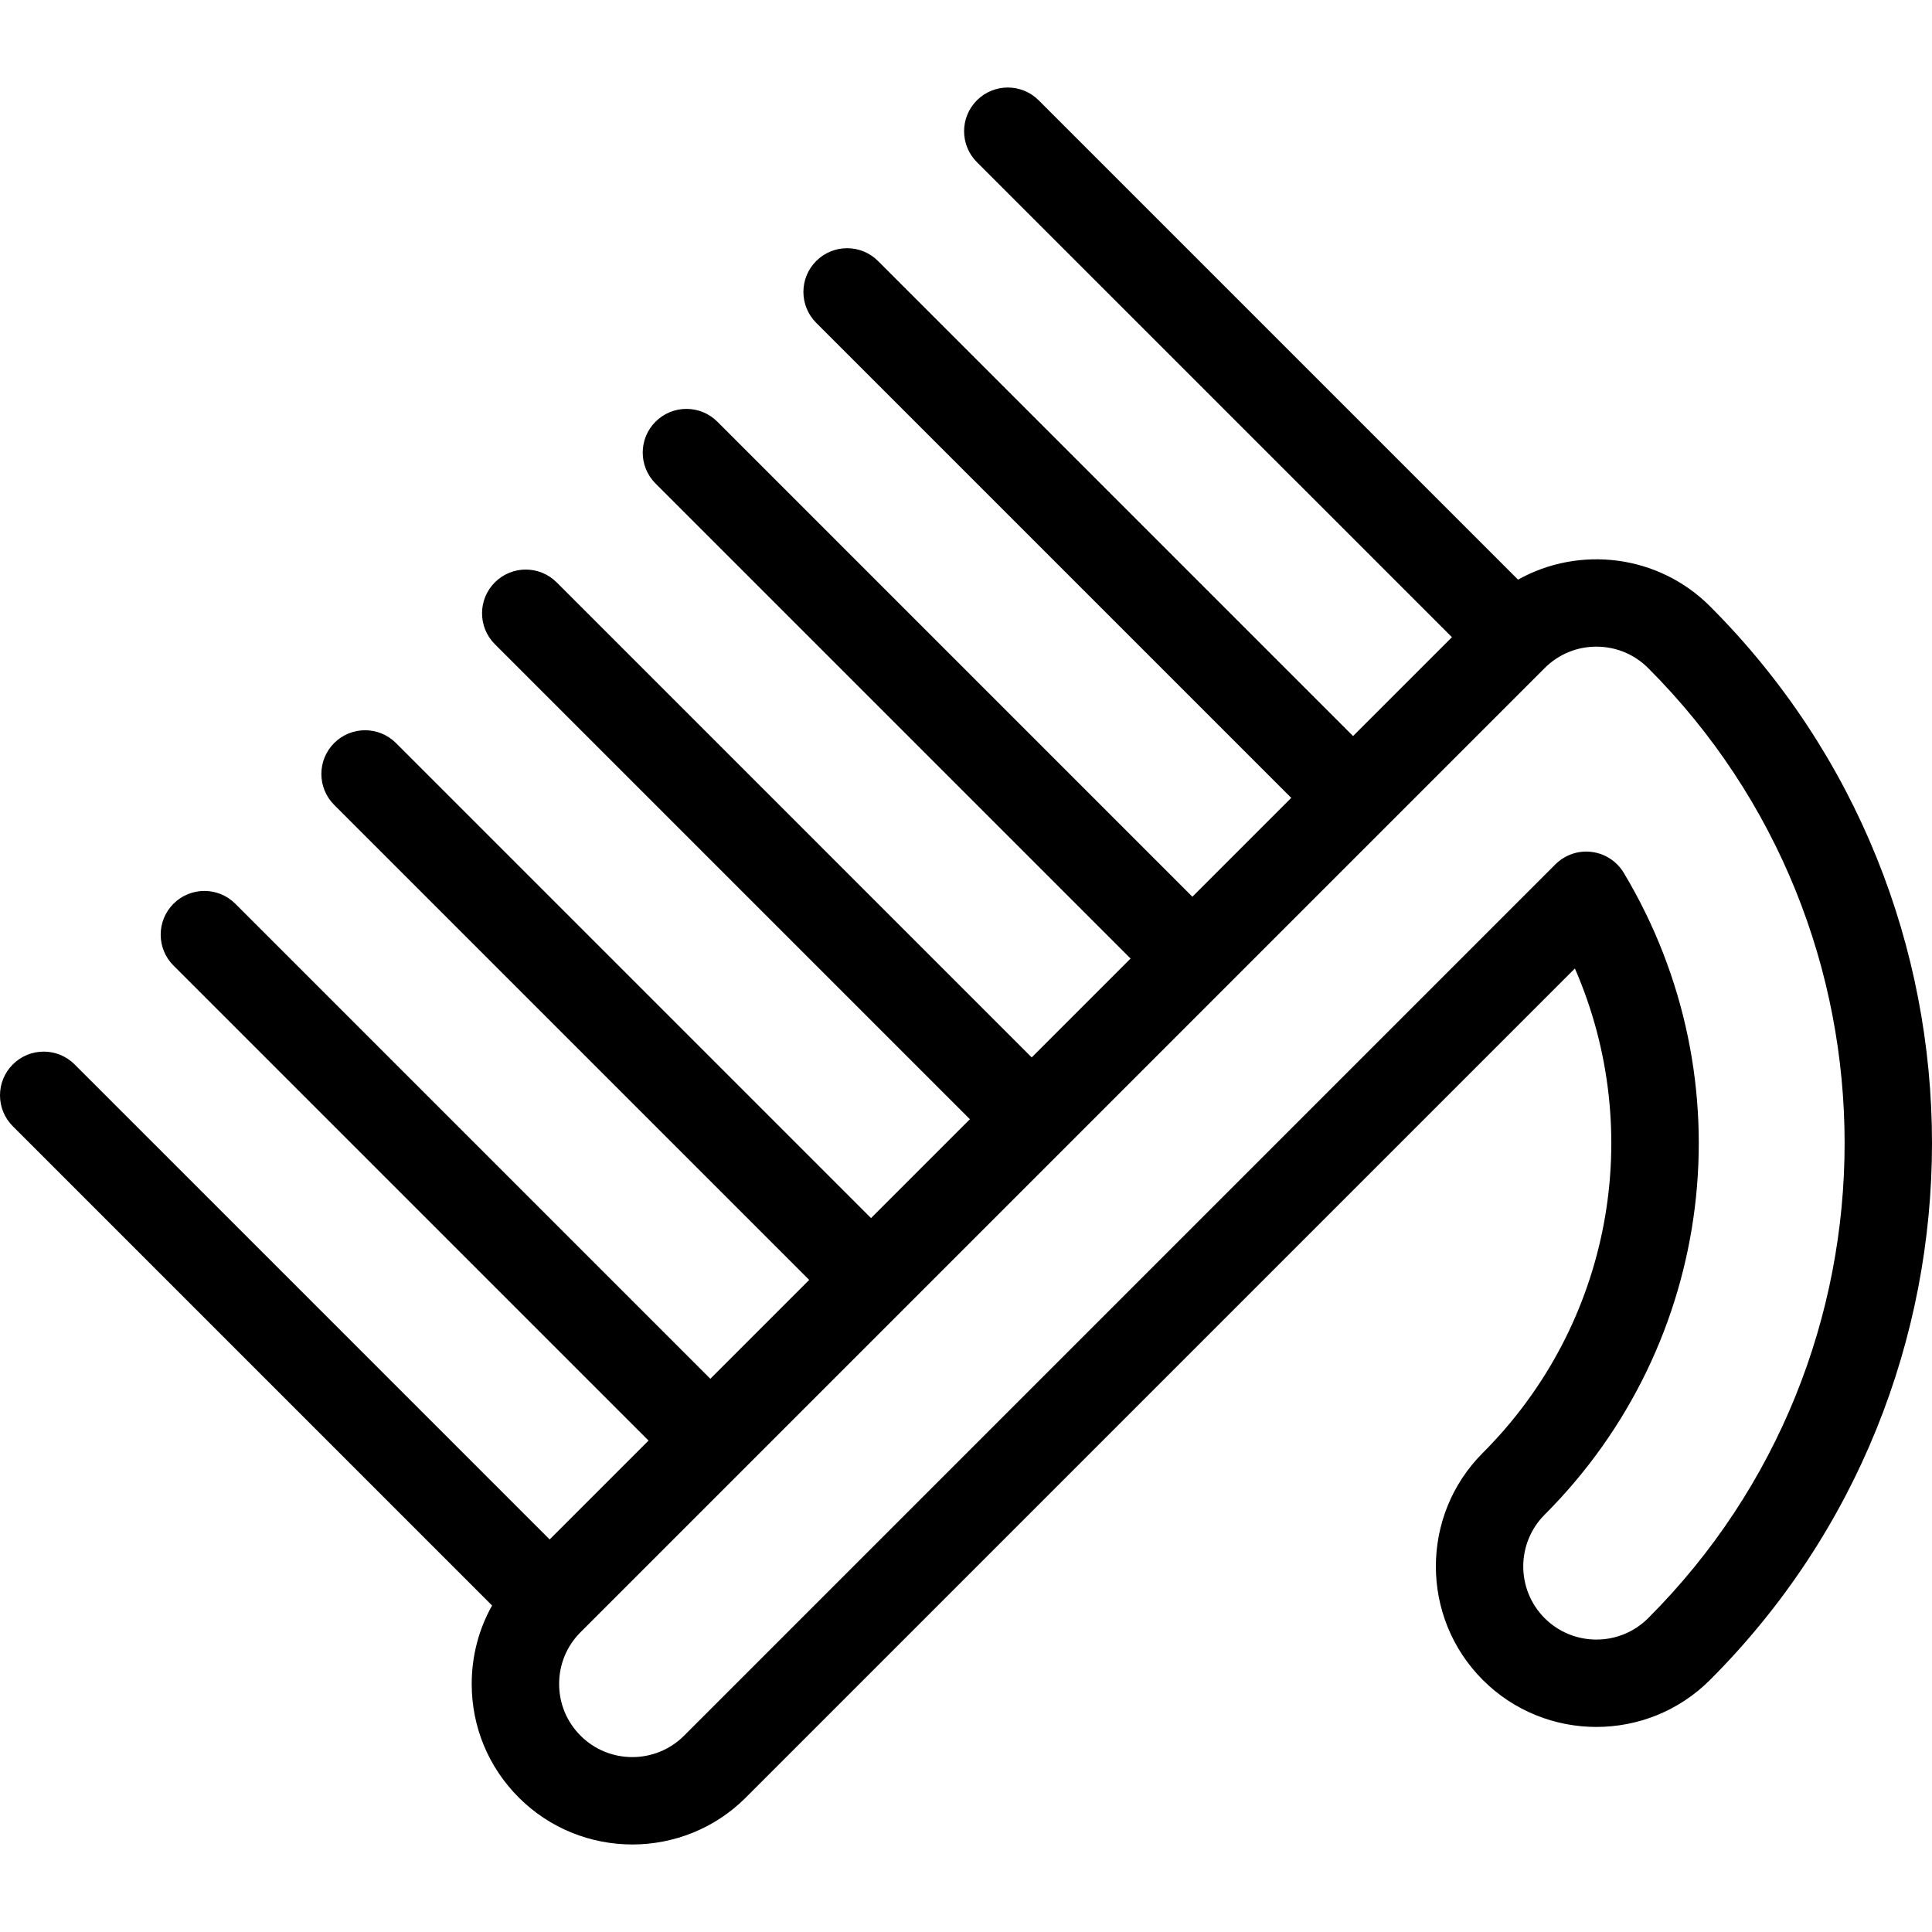
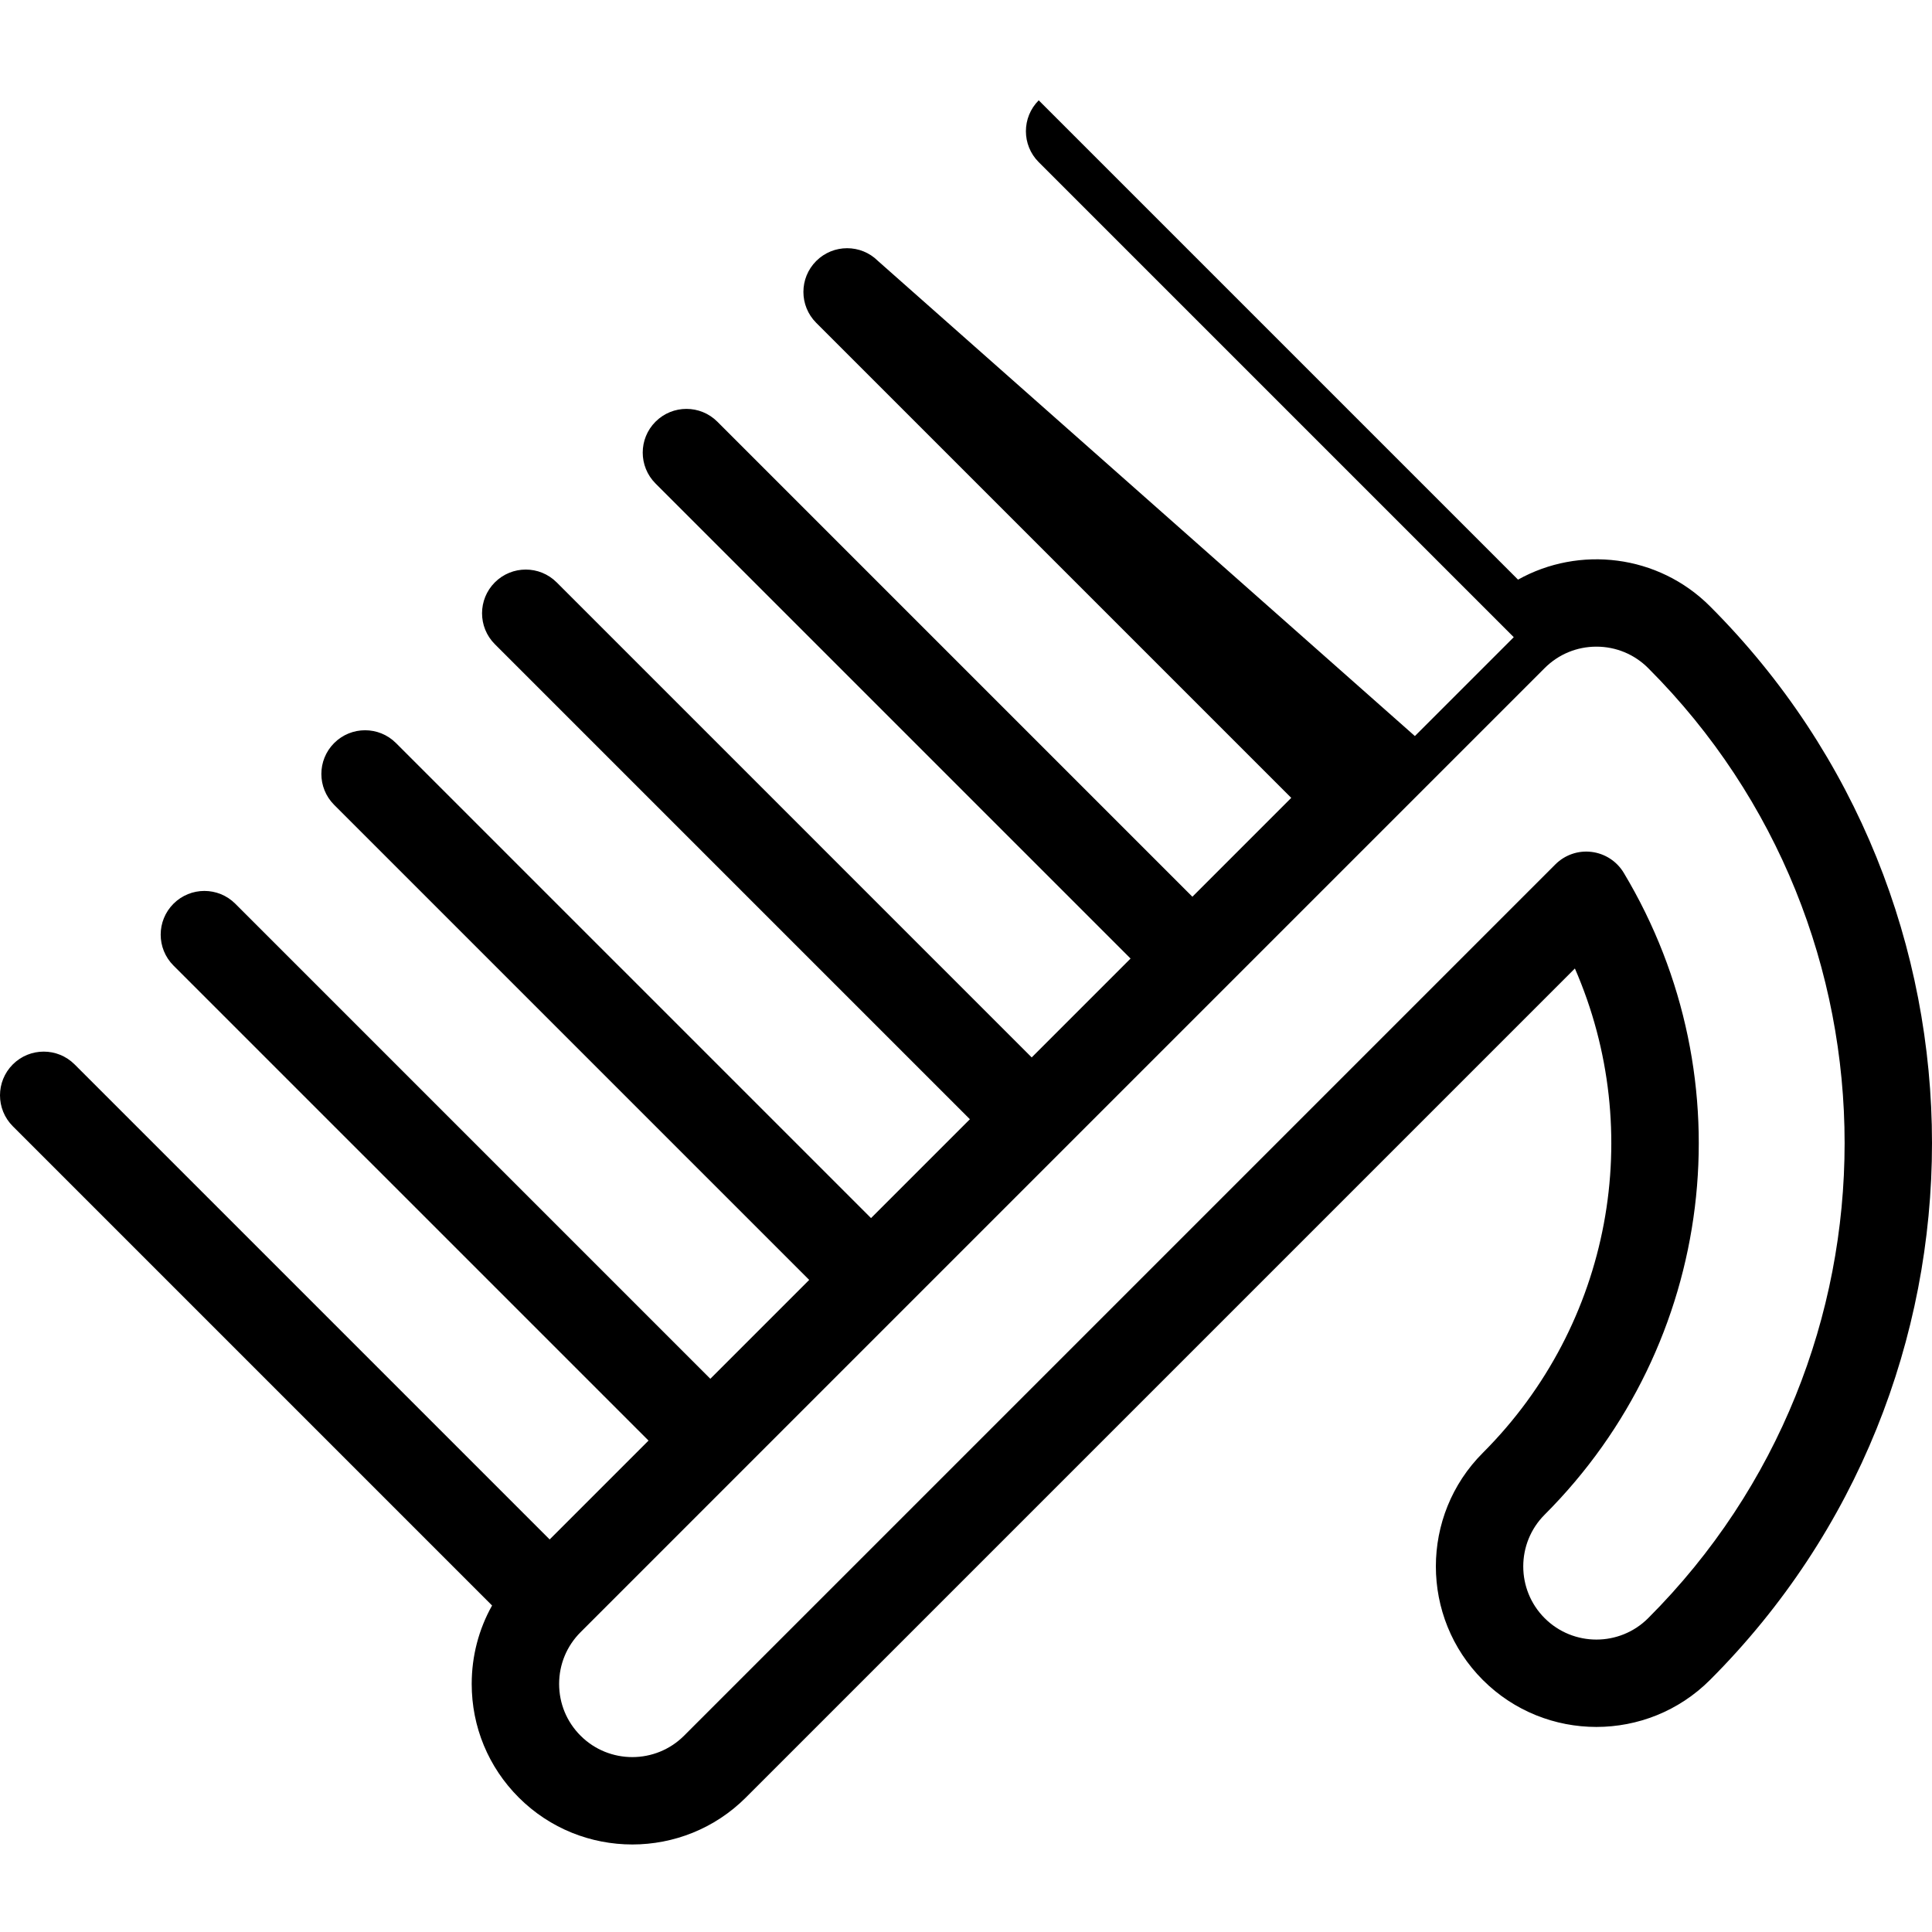
<svg xmlns="http://www.w3.org/2000/svg" version="1.1" id="Capa_1" x="0px" y="0px" viewBox="0 0 441.995 441.995" style="enable-background:new 0 0 441.995 441.995;" xml:space="preserve">
-   <path d="M391.202,138.7c-11.876-11.875-29.926-13.907-43.914-6.093L237.632,22.952c-3.904-3.904-10.237-3.904-14.142,0  c-3.905,3.905-3.905,10.237,0.001,14.143l108.678,108.677c-5.191,5.191-13.007,13.007-22.619,22.619L200.872,59.712  c-3.905-3.904-10.237-3.904-14.143,0c-3.905,3.905-3.905,10.237,0,14.143l108.678,108.678c-7.035,7.035-14.642,14.643-22.618,22.618  L164.112,96.472c-3.905-3.904-10.237-3.904-14.143,0c-3.905,3.905-3.905,10.237,0,14.143l108.678,108.677  c-7.397,7.398-14.983,14.983-22.619,22.619L127.352,133.232c-3.905-3.905-10.237-3.904-14.142,0  c-3.905,3.905-3.906,10.237-0.001,14.143l108.678,108.678c-7.629,7.629-15.226,15.227-22.618,22.618L90.592,169.993  c-3.905-3.904-10.237-3.904-14.143,0c-3.905,3.905-3.905,10.237,0.001,14.143l108.678,108.677  c-7.97,7.971-15.587,15.588-22.619,22.619L53.831,206.753c-3.905-3.904-10.237-3.904-14.142,0c-3.905,3.905-3.905,10.237,0,14.142  l108.678,108.678c-9.605,9.605-17.422,17.422-22.618,22.618L17.071,243.513c-3.904-3.904-10.237-3.904-14.142,0  c-3.905,3.905-3.905,10.237,0,14.143l109.646,109.646c-3.041,5.42-4.66,11.557-4.66,17.942c0,9.814,3.822,19.042,10.762,25.982  c7.164,7.163,16.573,10.745,25.982,10.745c9.41,0,18.819-3.582,25.982-10.745l189.659-189.661  c16.286,37.362,8.396,81.351-21.062,110.809c-14.327,14.327-14.327,37.638,0,51.965c14.325,14.325,37.636,14.326,51.964,0  C458.926,316.616,458.926,206.423,391.202,138.7z M377.061,370.197c-6.529,6.53-17.151,6.53-23.68,0  c-6.529-6.528-6.529-17.151,0-23.68c39.071-39.072,46.512-99.453,18.095-146.837c-1.584-2.641-4.297-4.405-7.354-4.781  c-3.057-0.386-6.117,0.676-8.294,2.854l-199.33,199.331c-6.528,6.53-17.15,6.529-23.68,0c-3.163-3.162-4.904-7.367-4.904-11.84  c0-4.473,1.742-8.678,4.905-11.84c2.179-2.179,216.337-216.337,220.497-220.497c0.026-0.025,0.051-0.051,0.077-0.076  c3.161-3.155,7.361-4.893,11.828-4.893c4.472,0,8.677,1.741,11.84,4.904C436.985,212.767,436.985,310.272,377.061,370.197z" />
+   <path d="M391.202,138.7c-11.876-11.875-29.926-13.907-43.914-6.093L237.632,22.952c-3.905,3.905-3.905,10.237,0.001,14.143l108.678,108.677c-5.191,5.191-13.007,13.007-22.619,22.619L200.872,59.712  c-3.905-3.904-10.237-3.904-14.143,0c-3.905,3.905-3.905,10.237,0,14.143l108.678,108.678c-7.035,7.035-14.642,14.643-22.618,22.618  L164.112,96.472c-3.905-3.904-10.237-3.904-14.143,0c-3.905,3.905-3.905,10.237,0,14.143l108.678,108.677  c-7.397,7.398-14.983,14.983-22.619,22.619L127.352,133.232c-3.905-3.905-10.237-3.904-14.142,0  c-3.905,3.905-3.906,10.237-0.001,14.143l108.678,108.678c-7.629,7.629-15.226,15.227-22.618,22.618L90.592,169.993  c-3.905-3.904-10.237-3.904-14.143,0c-3.905,3.905-3.905,10.237,0.001,14.143l108.678,108.677  c-7.97,7.971-15.587,15.588-22.619,22.619L53.831,206.753c-3.905-3.904-10.237-3.904-14.142,0c-3.905,3.905-3.905,10.237,0,14.142  l108.678,108.678c-9.605,9.605-17.422,17.422-22.618,22.618L17.071,243.513c-3.904-3.904-10.237-3.904-14.142,0  c-3.905,3.905-3.905,10.237,0,14.143l109.646,109.646c-3.041,5.42-4.66,11.557-4.66,17.942c0,9.814,3.822,19.042,10.762,25.982  c7.164,7.163,16.573,10.745,25.982,10.745c9.41,0,18.819-3.582,25.982-10.745l189.659-189.661  c16.286,37.362,8.396,81.351-21.062,110.809c-14.327,14.327-14.327,37.638,0,51.965c14.325,14.325,37.636,14.326,51.964,0  C458.926,316.616,458.926,206.423,391.202,138.7z M377.061,370.197c-6.529,6.53-17.151,6.53-23.68,0  c-6.529-6.528-6.529-17.151,0-23.68c39.071-39.072,46.512-99.453,18.095-146.837c-1.584-2.641-4.297-4.405-7.354-4.781  c-3.057-0.386-6.117,0.676-8.294,2.854l-199.33,199.331c-6.528,6.53-17.15,6.529-23.68,0c-3.163-3.162-4.904-7.367-4.904-11.84  c0-4.473,1.742-8.678,4.905-11.84c2.179-2.179,216.337-216.337,220.497-220.497c0.026-0.025,0.051-0.051,0.077-0.076  c3.161-3.155,7.361-4.893,11.828-4.893c4.472,0,8.677,1.741,11.84,4.904C436.985,212.767,436.985,310.272,377.061,370.197z" />
  <g>
</g>
  <g>
</g>
  <g>
</g>
  <g>
</g>
  <g>
</g>
  <g>
</g>
  <g>
</g>
  <g>
</g>
  <g>
</g>
  <g>
</g>
  <g>
</g>
  <g>
</g>
  <g>
</g>
  <g>
</g>
  <g>
</g>
</svg>